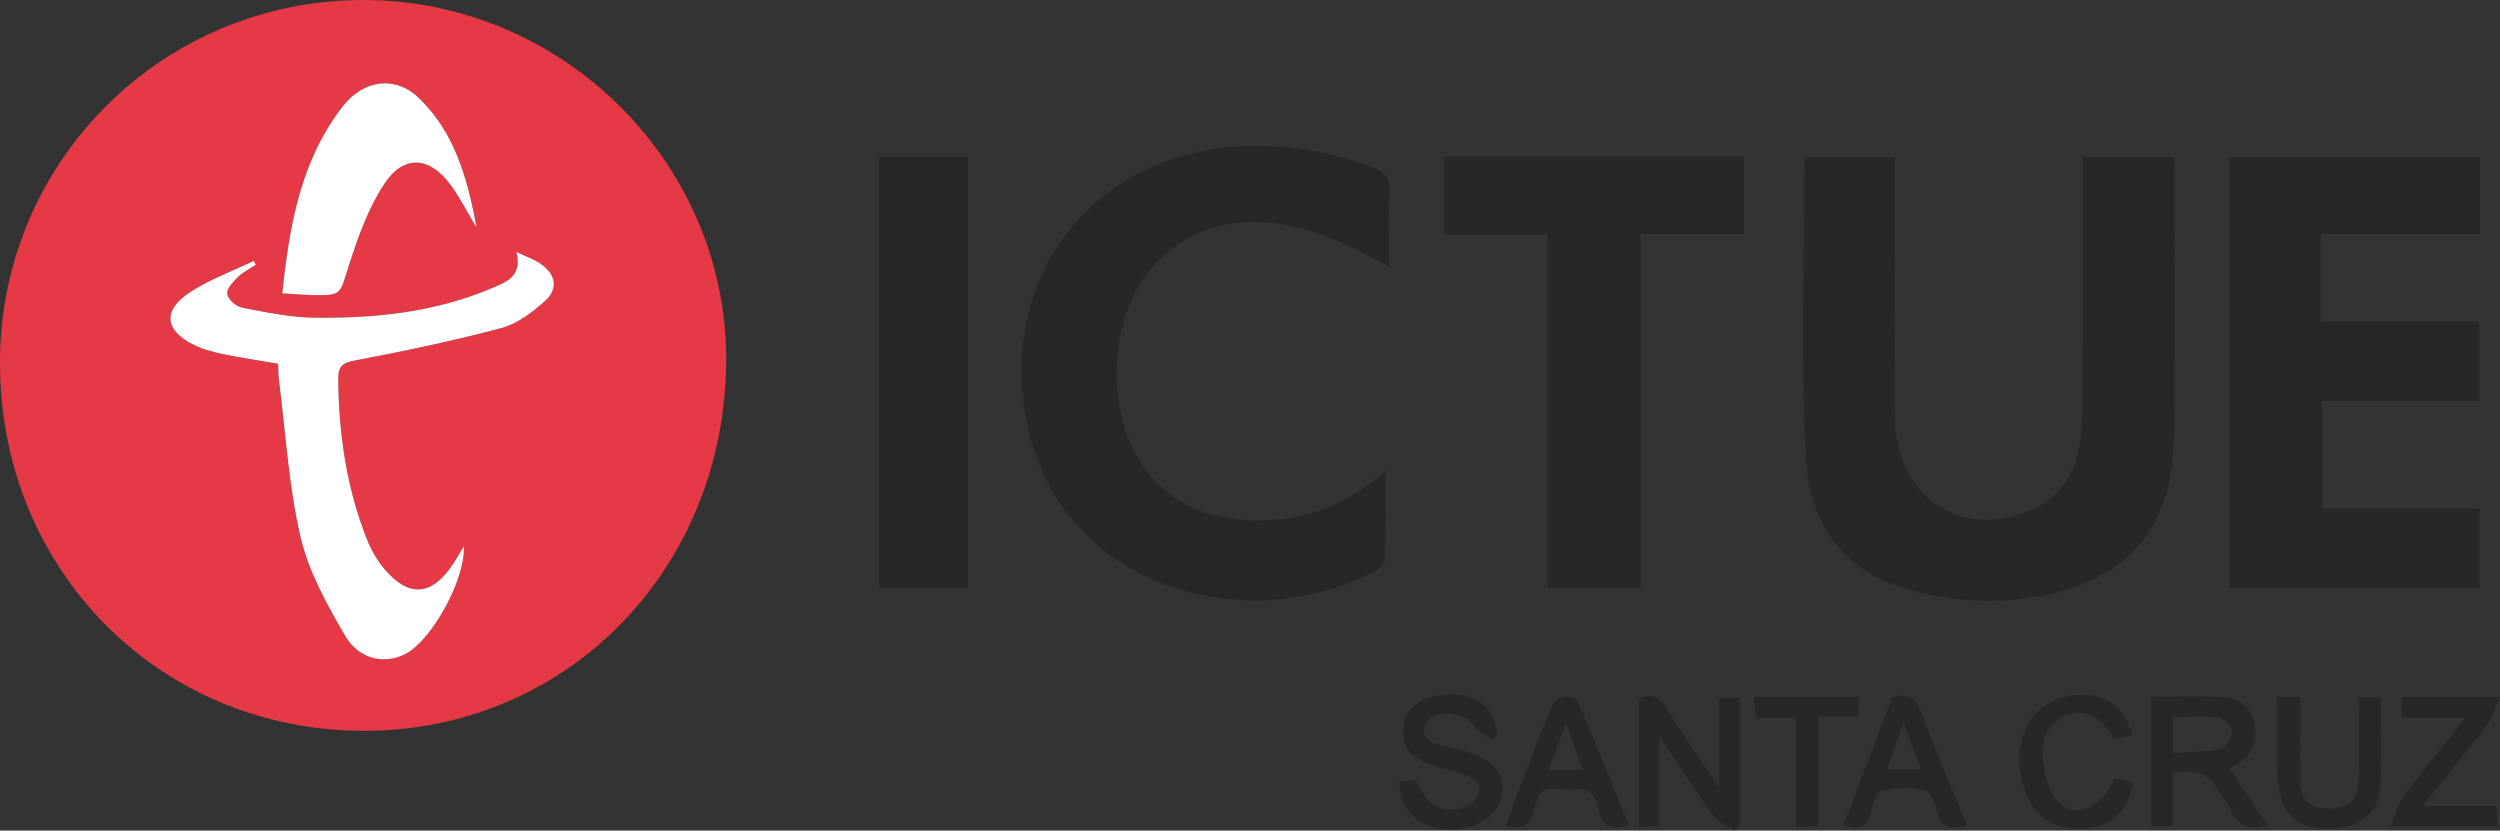
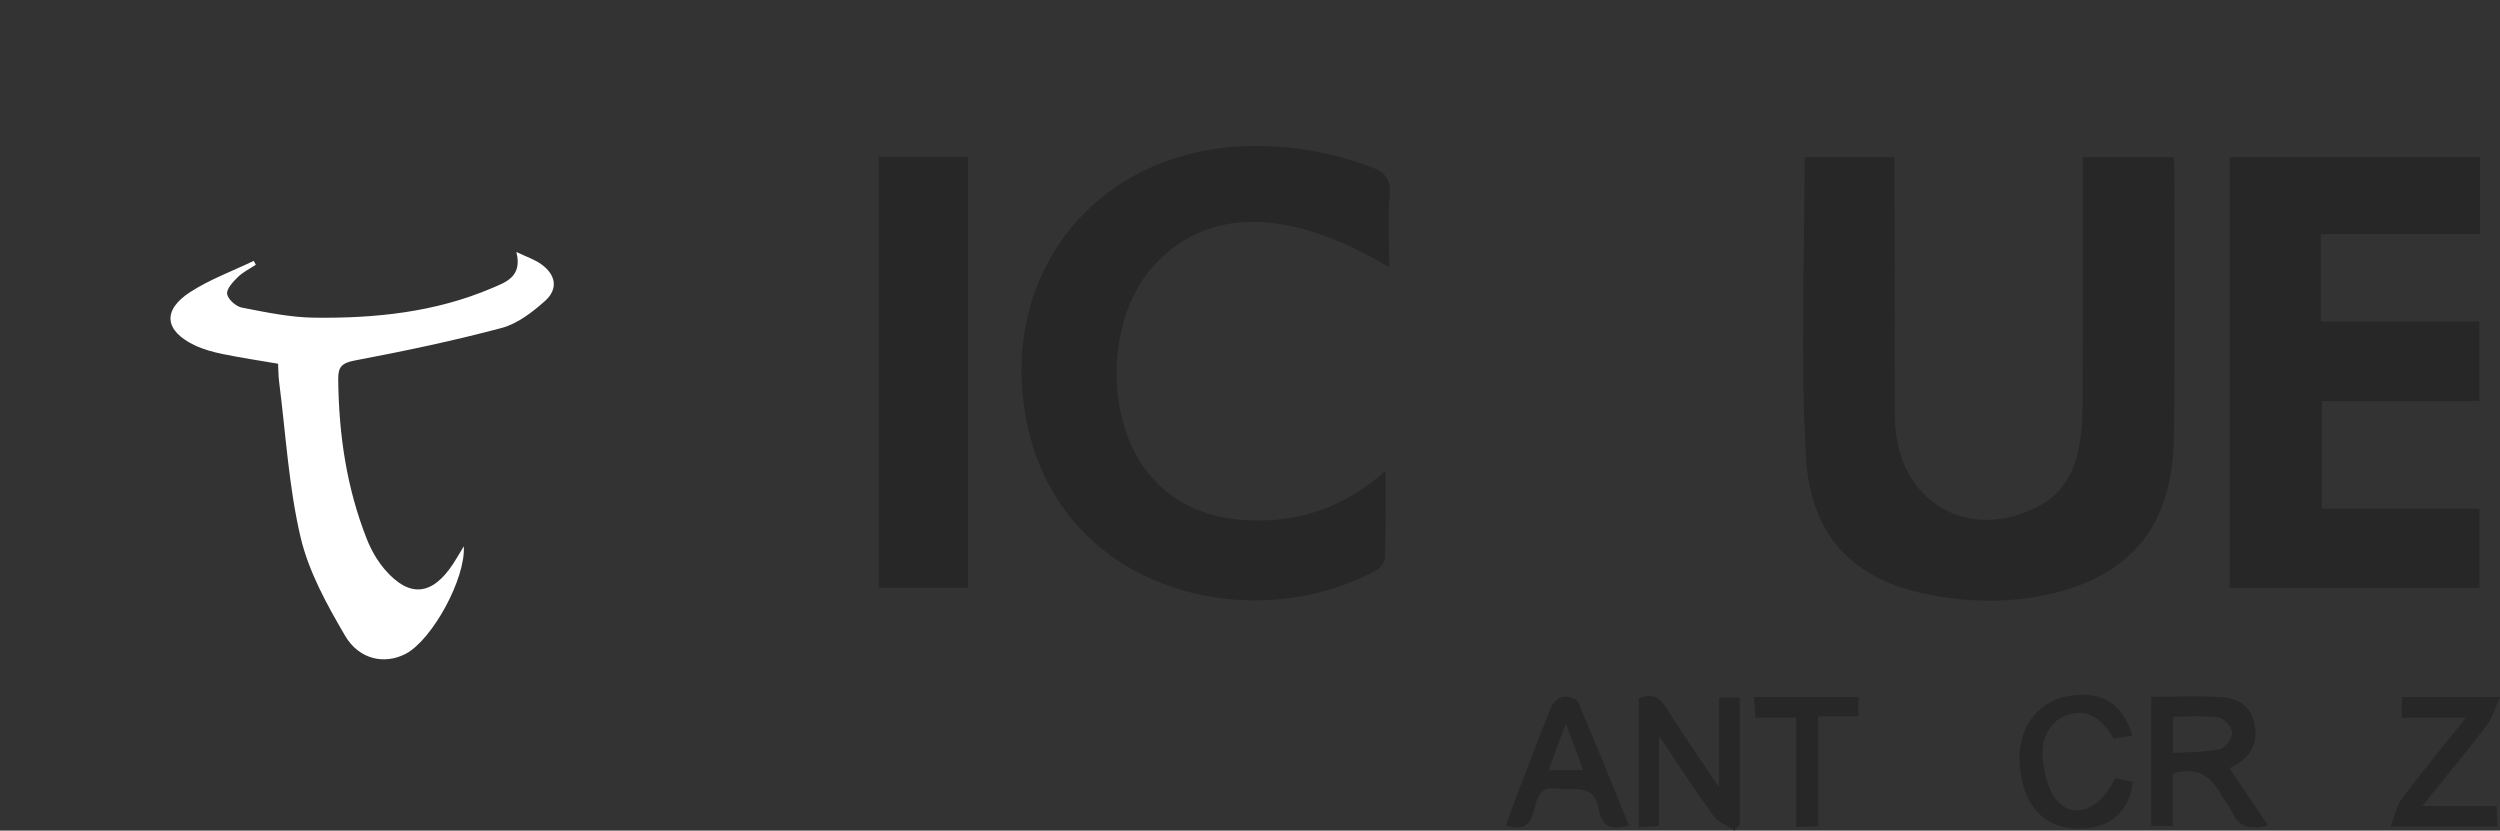
<svg xmlns="http://www.w3.org/2000/svg" id="Capa_2" data-name="Capa 2" viewBox="0 0 627.04 208.32">
  <rect x="0" y="0" width="627.04" height="208.32" fill="#333333" stroke="none" />
  <defs>
    <style>
      .cls-1 {
        fill: #272727;
      }

      .cls-2 {
        fill: #e53a45;
      }

      .cls-3 {
        fill: #fff;
      }
    </style>
  </defs>
  <g id="Capa_1-2" data-name="Capa 1">
    <g>
-       <path class="cls-2" d="M91.1,183.3C39.72,183.19-.13,142.7,0,90.73.12,40.31,40.95-.18,91.48,0c49.92.18,90.95,41.17,90.66,90.57-.31,52.31-40.1,92.84-91.04,92.73ZM64.14,66.42c-.17-.33-.34-.66-.51-.99-5.34,2.57-11.01,4.63-15.95,7.83-7.02,4.55-6.43,9.7,1.08,13.32,2.21,1.07,4.67,1.73,7.09,2.22,4.52.93,9.09,1.61,13.88,2.43.09,1.59.08,3.07.26,4.53,1.66,13.01,2.4,26.24,5.37,38.94,2.03,8.66,6.59,16.94,11.16,24.73,3.56,6.08,9.98,7.27,15.17,4.58,6.63-3.43,15.11-18.84,14.62-27-.99,1.64-1.79,3.05-2.68,4.41-5.26,8.01-11.01,8.56-17.17,1.38-1.9-2.22-3.43-4.93-4.5-7.66-5.07-12.85-7.02-26.28-7.15-40.04-.03-2.99.83-4.05,4.09-4.67,12.38-2.34,24.73-4.94,36.9-8.17,3.96-1.05,7.7-3.93,10.85-6.75,3.39-3.02,2.8-6.58-.92-9.24-1.67-1.2-3.73-1.86-6.24-3.07,1.6,6.22-2.69,7.6-6.19,9.09-14.2,6.05-29.27,7.58-44.49,7.39-6.08-.08-12.17-1.37-18.18-2.53-1.47-.28-3.49-2.09-3.68-3.42-.18-1.28,1.48-3.05,2.69-4.24,1.27-1.25,2.97-2.06,4.48-3.07ZM70.8,73.57c3.13.19,5.26.38,7.4.43,7.51.17,6.96-.02,9.28-7.31,2.28-7.18,4.91-14.57,9.05-20.76,4.9-7.31,11.37-6.62,16.61.6,2.12,2.92,3.77,6.19,6.39,10.56-2.34-13-5.73-24.04-14.44-32.48-5.86-5.67-13.88-4.72-19.16,2.11-10.49,13.58-13.34,29.68-15.13,46.85Z" />
      <path class="cls-1" d="M452.61,39.42h22.6c0,3.68,0,6.98,0,10.29,0,17.33,0,34.66.02,51.99,0,2,.02,4,.21,5.99,1.76,19.06,19.1,28.26,36.07,19.18,5.21-2.79,8.14-7.36,9.5-12.84.88-3.52,1.28-7.24,1.3-10.87.13-19.33.08-38.66.09-57.99,0-1.8,0-3.6,0-5.75h22.78c.08,1.08.2,2.06.2,3.03,0,22.16.17,44.33-.1,66.49-.17,13.87-3.81,26.52-16.54,34.34-4.03,2.48-8.68,4.28-13.28,5.41-11.33,2.78-22.83,2.54-34.17-.11-16.96-3.96-27.25-14.65-28.33-34.07-1.39-24.87-.34-49.88-.34-75.08Z" />
      <path class="cls-1" d="M582.1,58.7v21.94h39.74v19.96h-39.49v26.98h39.54v19.87h-62.67V39.42h62.78v19.28h-39.89Z" />
      <path class="cls-1" d="M348.44,67.05c-25.61-15.35-46.29-15.06-59.52.11-11.34,12.99-11.87,37.72-1.13,51.24,7.52,9.46,17.82,12.42,29.26,12.13,11.27-.29,21.3-4.33,30.44-12.39,0,7.94.11,14.85-.11,21.76-.04,1.13-1.28,2.68-2.38,3.27-31.75,16.91-78.56,4.95-87.33-36.63-7.96-37.72,17.48-69.3,55.97-69.91,10.47-.17,20.52,1.6,30.31,5.28,3.3,1.24,4.97,2.87,4.62,6.86-.5,5.75-.13,11.58-.13,18.29Z" />
-       <path class="cls-1" d="M388.2,58.82h-26v-19.51h75.22v19.41h-25.97v88.69h-23.25V58.82Z" />
      <path class="cls-1" d="M220.43,39.34h22.36v108.07h-22.36V39.34Z" />
      <path class="cls-1" d="M434.99,208.32c-1.78-1.22-4.05-2.07-5.24-3.71-4.47-6.14-8.58-12.53-13.63-20.02v22.55c-1.98.14-3.37.24-5.06.36v-32.35c2.87-1.17,4.93-.68,6.8,2.32,4,6.43,8.37,12.64,13.3,19.99v-22.45h5.18v31.9l-1.34,1.41Z" />
      <path class="cls-1" d="M568.89,207.05c-4.8,1.23-7.62.17-9.25-3.74-.63-1.51-1.89-2.73-2.68-4.19-2.52-4.64-6.14-6.81-12-5.15v13.2h-5.38v-32.4c6.11,0,12.09-.31,18.01.11,3.78.27,6.89,2.2,7.83,6.51,1.24,5.72-1.53,9.11-6.25,11.29,3.22,4.76,6.32,9.36,9.71,14.37ZM545.02,188.87c4.29-.29,8.14-.18,11.79-.98,1.34-.29,3.08-2.75,3.04-4.17-.05-1.36-2.04-3.58-3.42-3.78-3.67-.53-7.47-.18-11.41-.18v9.12Z" />
-       <path class="cls-1" d="M374.34,185.64c-1.49-1.12-3.38-1.95-4.4-3.4-2.27-3.25-8.53-4.42-11.5-1.79-2.36,2.09-1.67,5,1.62,6.08,2.82.92,5.79,1.4,8.65,2.25,5.28,1.58,8.44,5.17,8.06,9.42-.46,5.1-3.64,7.9-8.42,9.23-9.28,2.58-17.45-2.59-17.28-11.36,1.37-.11,2.77-.23,4.07-.33,2.55,6.43,7.46,8.87,12.99,6.34,1.37-.63,2.82-2.45,3-3.88.14-1.07-1.45-2.96-2.7-3.49-3.03-1.28-6.35-1.85-9.48-2.93-4.21-1.44-7.43-3.8-7.08-8.93.3-4.41,3.3-7.39,8.46-8.33,8.7-1.57,14.35,2.01,15.2,9.63-.4.5-.79,1-1.19,1.49Z" />
      <path class="cls-1" d="M599.61,207.27c1.1-2.82,1.51-5.25,2.83-7,5.06-6.7,10.41-13.19,16.07-20.29h-16.12v-5.17h24.65c-1.24,2.75-1.87,5.23-3.29,7.09-5.09,6.66-10.46,13.11-16.2,20.24h18.61c.11,1.79.2,3.32.31,5.13h-26.86Z" />
      <path class="cls-1" d="M530.5,195.16c1.65.35,3.06.65,4.43.95-.9,7.63-5.8,11.79-13.54,11.73-8.77-.07-13.97-5.69-14.81-16.01-.72-8.86,4.26-15.88,12.27-17.28,8.15-1.42,13.63,1.91,15.99,9.94-1.61.27-3.19.53-4.67.77-3.34-5.59-6.78-7.36-11.35-6.03-4.1,1.2-7.02,5.33-6.47,11.07.36,3.71,1.39,8.14,3.78,10.72,4.3,4.65,10.8,1.83,14.37-5.87Z" />
-       <path class="cls-1" d="M493.33,206.97c-4.11,1.36-6.47.54-7.53-3.49-.51-1.95-1.66-4.96-2.99-5.24-3.5-.74-7.36-.72-10.85.03-1.24.27-2.17,3.46-2.66,5.45-.94,3.87-3.15,4.53-6.95,3.24,4.13-10.77,8.2-21.4,12.23-31.91,4.16-1.52,5.98.15,7.41,3.99,3.46,9.29,7.42,18.38,11.34,27.93ZM473.26,192.99h8.52c-1.45-3.9-2.72-7.31-4.32-11.61-1.59,4.39-2.85,7.88-4.2,11.61Z" />
      <path class="cls-1" d="M408.55,206.99c-4.5,1.52-6.92.08-7.56-3.99-1.05-6.7-6.22-4.59-10.34-5.21-4.62-.69-5.12,2.56-5.88,5.49-.9,3.48-2.61,5.2-7.06,3.76.62-1.75,1.2-3.51,1.86-5.24,3.14-8.19,6.23-16.4,9.52-24.53.44-1.09,1.79-2.28,2.89-2.49,1.18-.22,3.39.33,3.74,1.14,4.42,10.27,8.58,20.66,12.82,31.05ZM388.41,193.17h8.68c-1.46-3.94-2.76-7.44-4.35-11.71-1.58,4.28-2.87,7.76-4.33,11.71Z" />
-       <path class="cls-1" d="M571.11,174.85h5.84c0,7.33-.08,14.46.03,21.59.07,4.21,2.33,6.23,6.65,6.33,4.49.1,7.73-1.35,7.91-6.19.26-7.14.07-14.29.07-21.69h5.54c0,7.33.27,14.66-.08,21.95-.33,6.88-4.76,10.69-11.8,10.97-8.24.33-12.4-2.65-13.69-9.88-.26-1.47-.44-2.98-.45-4.47-.05-6.14-.02-12.28-.02-18.62Z" />
      <path class="cls-1" d="M466.12,174.83v4.85h-10.11v27.53c-1.97.09-3.51.16-5.5.25v-27.45h-10.18c-.15-1.81-.28-3.36-.43-5.18h26.22Z" />
      <path class="cls-3" d="M64.14,66.42c-1.51,1-3.21,1.82-4.48,3.07-1.21,1.19-2.87,2.96-2.69,4.24.19,1.33,2.21,3.13,3.68,3.42,6.01,1.16,12.1,2.46,18.18,2.53,15.22.19,30.28-1.34,44.49-7.39,3.5-1.49,7.79-2.87,6.19-9.09,2.51,1.2,4.57,1.87,6.24,3.07,3.71,2.66,4.31,6.22.92,9.24-3.15,2.81-6.89,5.69-10.85,6.75-12.17,3.24-24.52,5.83-36.9,8.17-3.26.62-4.12,1.68-4.09,4.67.13,13.76,2.08,27.19,7.15,40.04,1.08,2.73,2.6,5.44,4.5,7.66,6.16,7.19,11.91,6.64,17.17-1.38.89-1.35,1.69-2.77,2.68-4.41.49,8.16-7.99,23.57-14.62,27-5.2,2.69-11.61,1.5-15.17-4.58-4.56-7.79-9.13-16.07-11.16-24.73-2.97-12.7-3.71-25.93-5.37-38.94-.19-1.45-.18-2.93-.26-4.53-4.78-.82-9.36-1.5-13.88-2.43-2.42-.5-4.88-1.16-7.09-2.22-7.52-3.62-8.11-8.77-1.08-13.32,4.94-3.2,10.6-5.26,15.95-7.83.17.33.34.66.51.99Z" />
-       <path class="cls-3" d="M70.8,73.57c1.79-17.16,4.64-33.27,15.13-46.85,5.28-6.83,13.31-7.79,19.16-2.11,8.71,8.44,12.1,19.49,14.44,32.48-2.62-4.37-4.27-7.64-6.39-10.56-5.24-7.21-11.71-7.91-16.61-.6-4.14,6.18-6.77,13.57-9.05,20.76-2.31,7.29-1.77,7.48-9.28,7.31-2.14-.05-4.27-.24-7.4-.43Z" />
+       <path class="cls-3" d="M70.8,73.57Z" />
    </g>
  </g>
</svg>